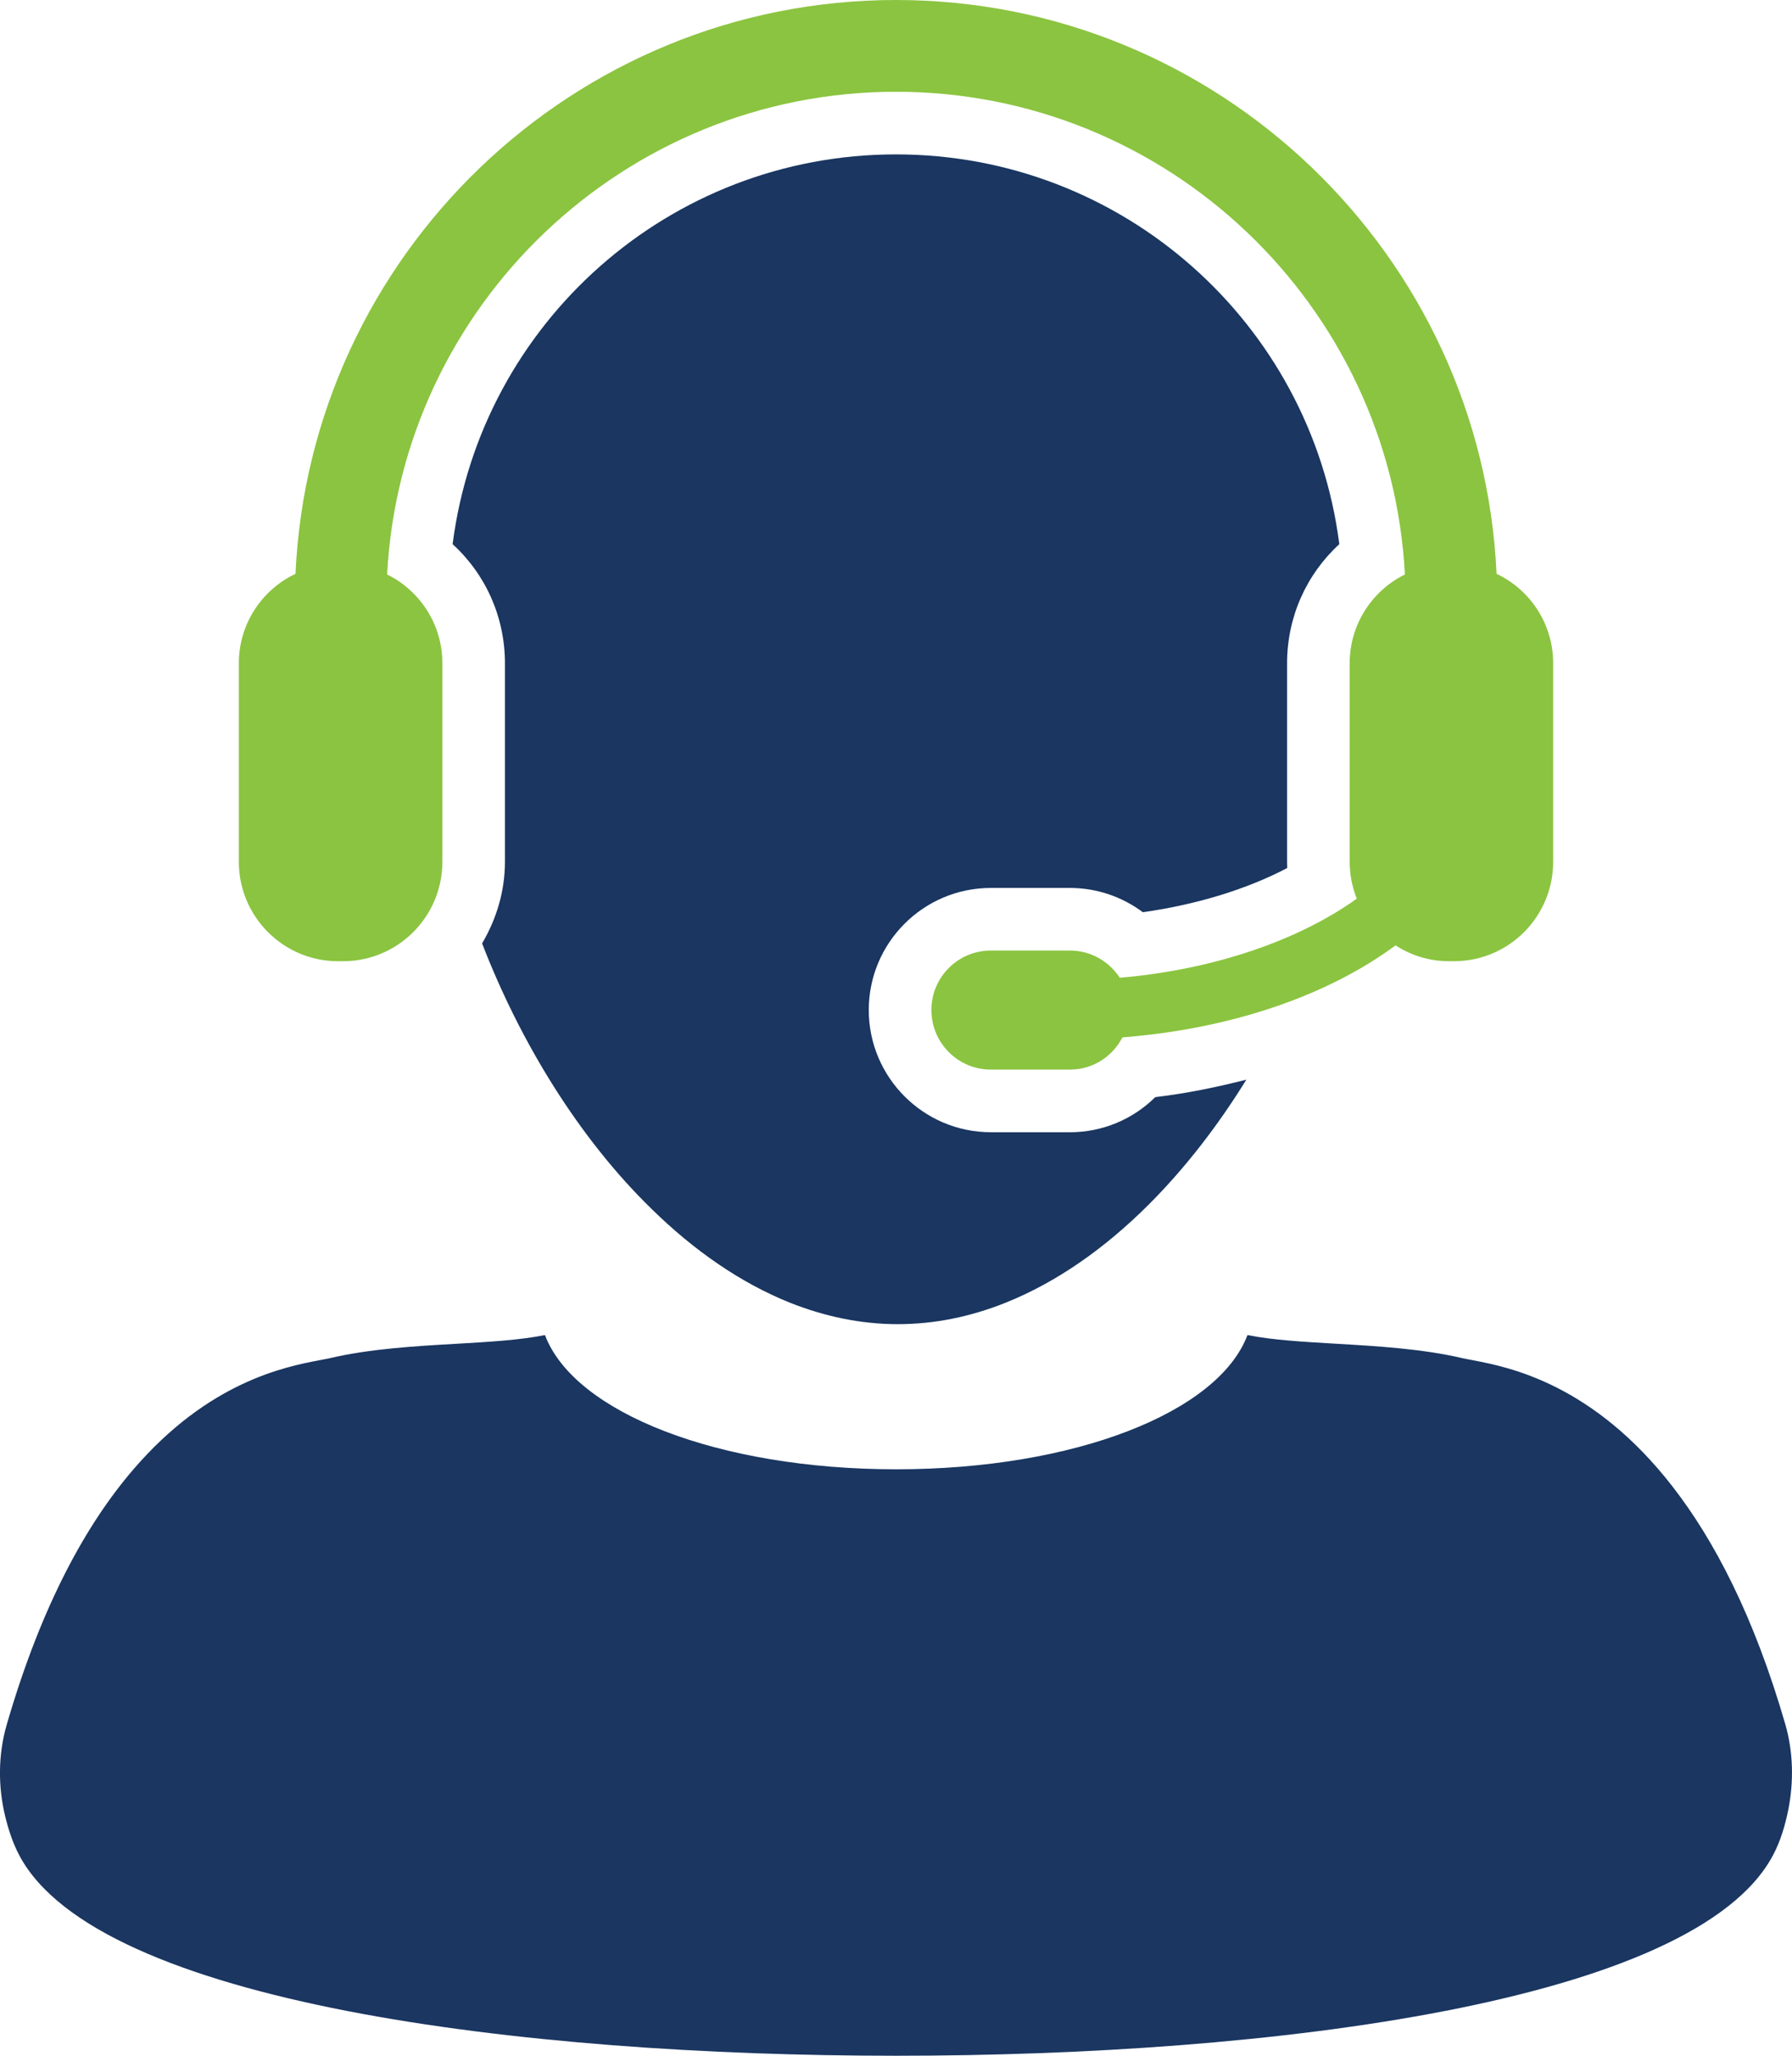
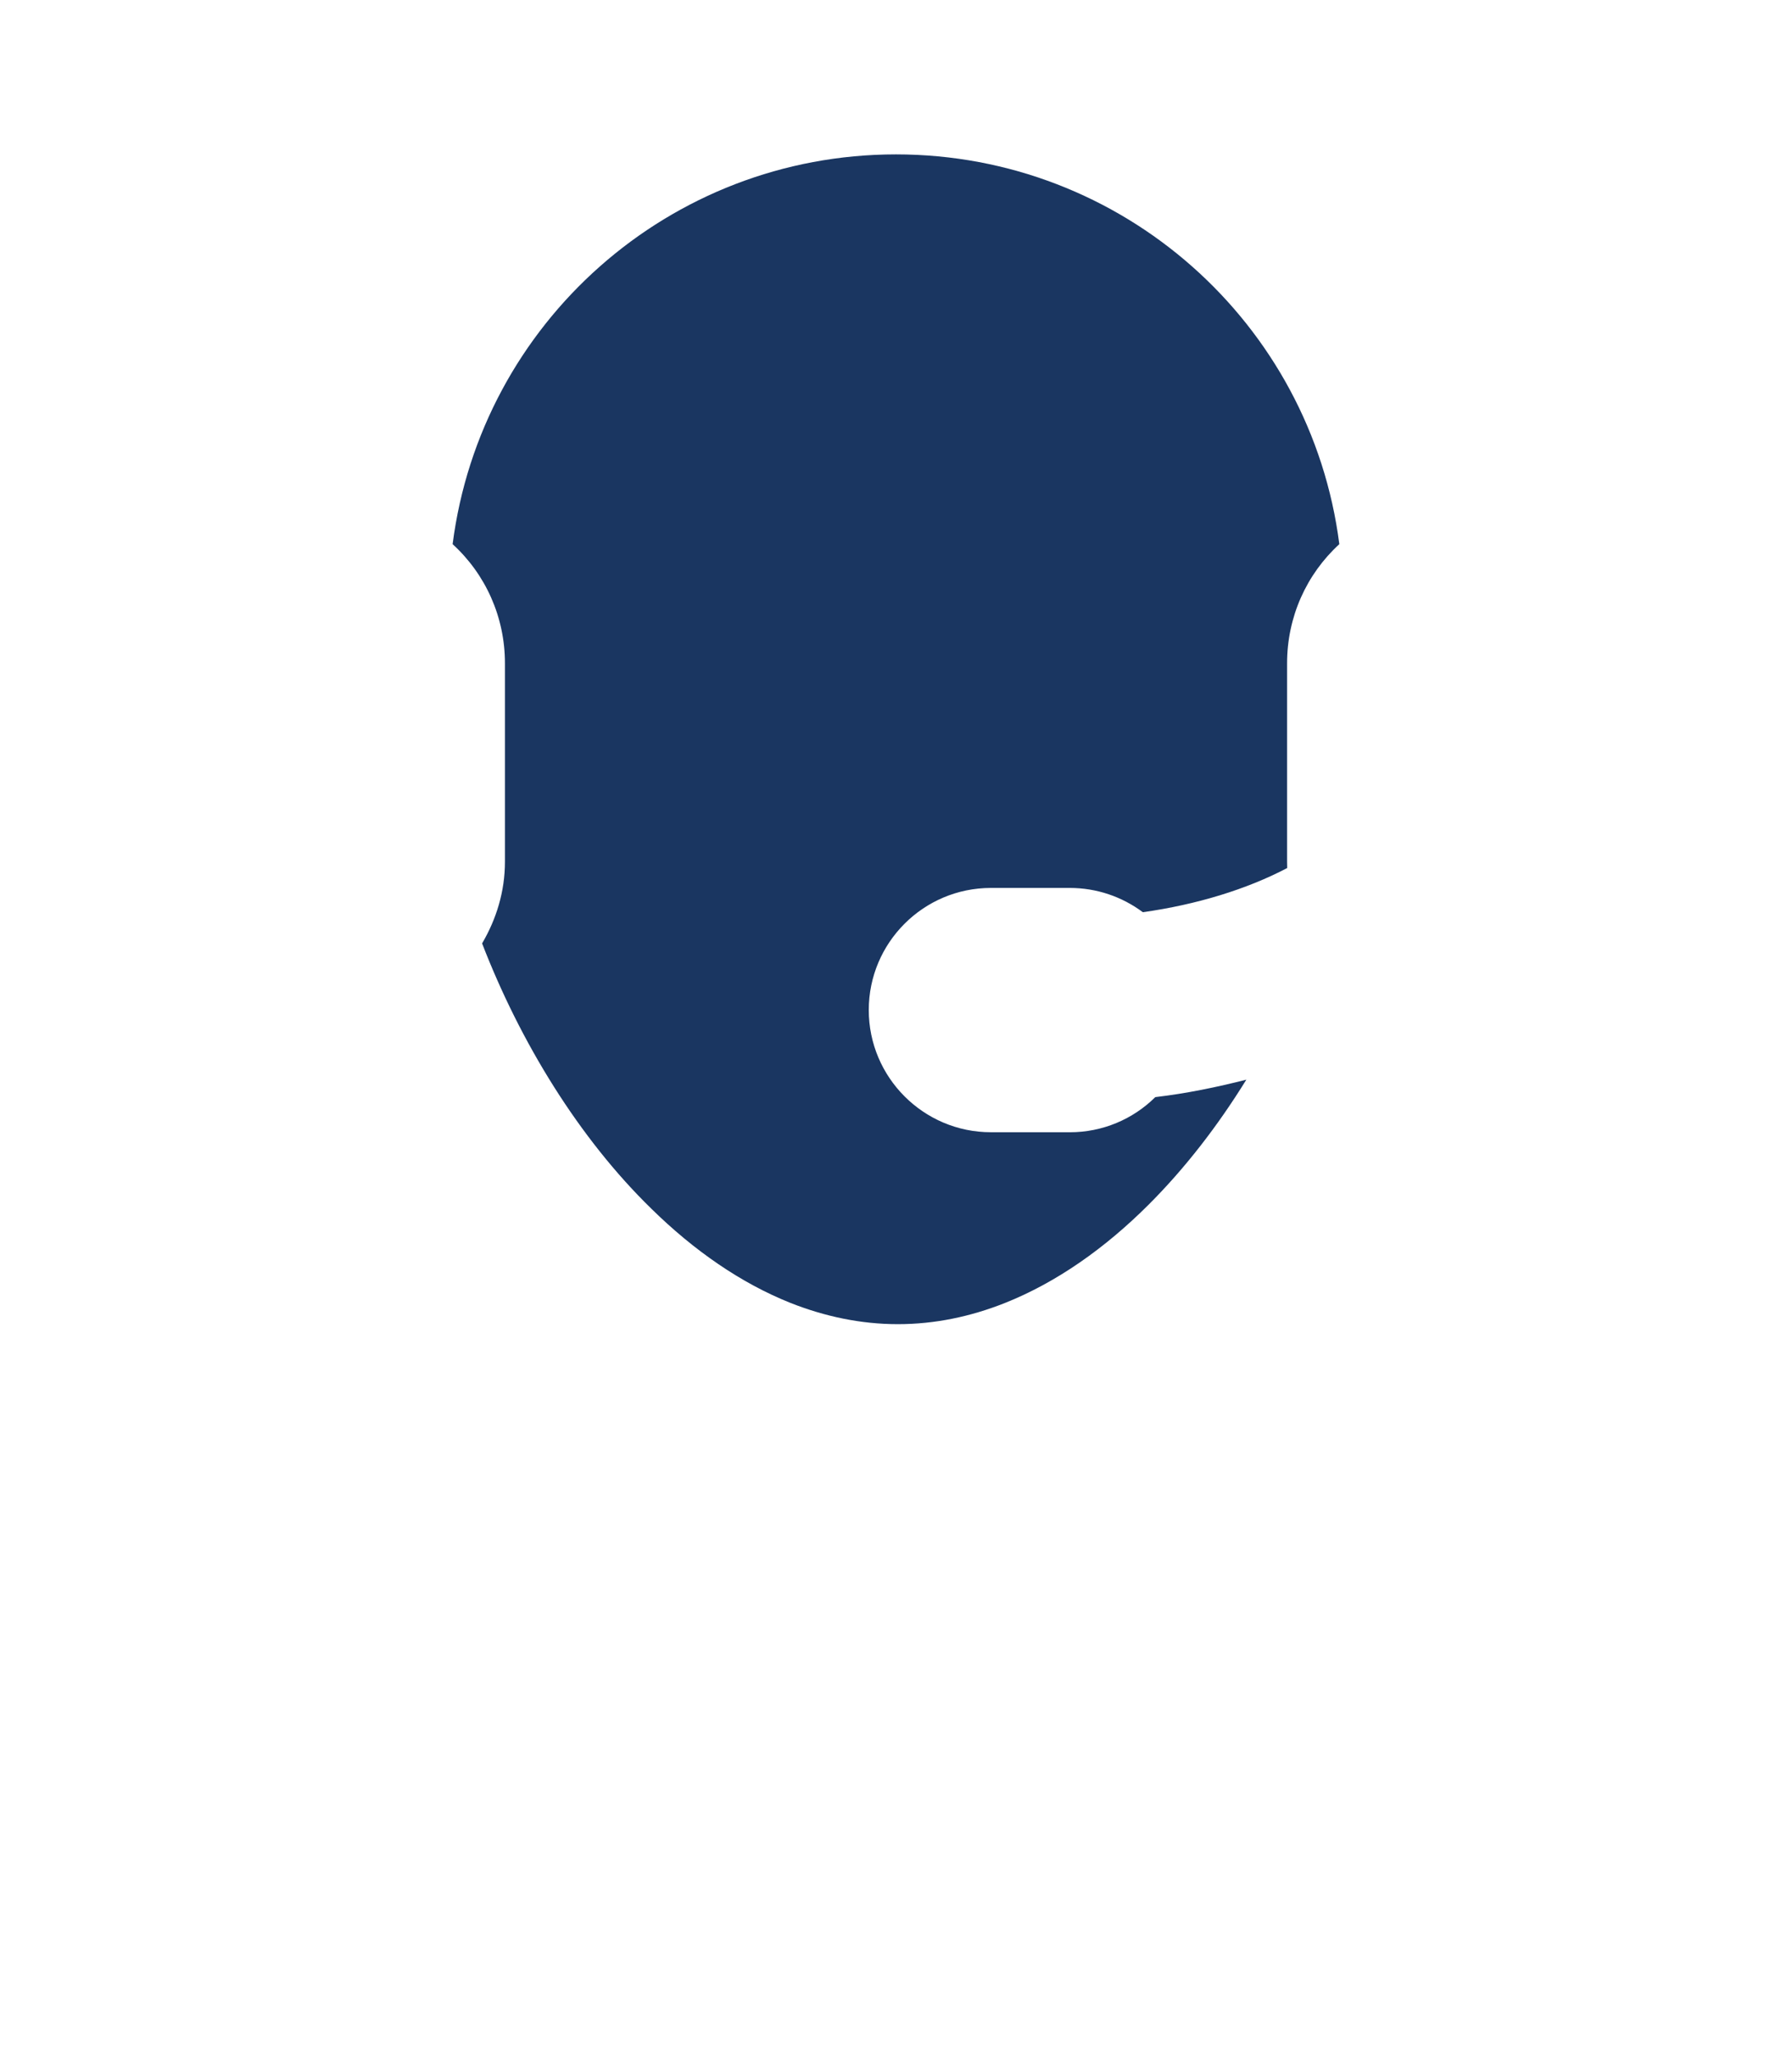
<svg xmlns="http://www.w3.org/2000/svg" id="Layer_1" viewBox="0 0 618.93 709.71">
  <defs>
    <style>.cls-1{fill:#8bc440;}.cls-2{fill:#1a3661;}</style>
  </defs>
  <path class="cls-2" d="M369.51,390.88h-27.27c-23.26,0-42.18-18.93-42.18-42.19s18.91-42.15,42.18-42.15h27.27c9.23,0,18.01,3.01,25.21,8.38,18.54-2.6,35.87-7.91,49.86-15.25-.02-.72-.04-1.44-.04-2.16v-68.52c0-15.97,6.67-30.72,18.04-41.13-9.75-76.33-74.89-134.56-153.12-134.56s-143.35,58.22-153.13,134.56c11.4,10.41,18.07,25.16,18.07,41.13v68.52c0,10.31-3,19.87-7.89,28.18,13.23,34.24,33.52,67.31,58.51,91.64,14.59,14.32,30.8,25.62,48.04,32.49,11.89,4.69,24.3,7.32,37.05,7.32s25.12-2.6,37-7.32c17.88-7.12,34.62-18.96,49.63-33.96,12.54-12.52,23.9-27.22,33.73-43.13-10.16,2.58-20.58,4.75-31.45,6.03-7.75,7.67-18.26,12.13-29.52,12.13Z" />
-   <path class="cls-2" d="M616.64,595.34c-10.94-37.77-24.7-63.73-38.88-82.03-27.57-35.6-56.56-41.33-68.9-43.69-1.52-.29-2.79-.52-3.8-.75-13.78-3.23-29.59-4.16-43.55-4.97-11.2-.67-21.93-1.24-30.65-3-10.13,26.83-59.95,46.34-121.33,46.34s-111.16-19.51-121.31-46.34c-8.76,1.76-19.49,2.36-30.7,3.02-13.93,.79-29.74,1.71-43.51,4.94-1.03,.23-2.32,.47-3.82,.75-11.65,2.25-38.14,7.34-64.28,37.85-15.77,18.39-31.39,45.97-43.55,87.81-3.04,10.44-3.06,21.43-.59,31.69,1.14,4.65,2.62,9.26,4.87,13.51,26.94,51.03,173.94,69.23,302.5,69.23h.72c128.57,0,275.51-18.2,302.51-69.23,2.62-4.9,4.18-10.27,5.3-15.79,1.88-9.57,1.73-19.68-1.03-29.36Z" />
-   <path class="cls-1" d="M116.78,331.84h1.73c18.91,0,34.28-15.37,34.28-34.34v-68.52c0-13.47-7.77-25.05-19.08-30.67,4.9-92.72,81.84-166.63,175.76-166.63s170.88,73.91,175.76,166.63c-11.3,5.62-19.07,17.2-19.07,30.67v68.52c0,4.56,.89,8.78,2.45,12.75-19.98,14.29-49.08,24.48-81.84,27.3-3.7-5.63-10-9.4-17.25-9.4h-27.27c-11.38,0-20.56,9.21-20.56,20.54s9.18,20.57,20.56,20.57h27.27c7.96,0,14.74-4.53,18.14-11.12,38.04-3,71.12-14.6,94.34-31.77,5.32,3.45,11.64,5.47,18.45,5.47h1.71c18.96,0,34.28-15.37,34.28-34.34v-68.52c0-13.63-8-25.44-19.55-30.88C511.86,88.04,420.75,0,309.46,0S107.07,88.04,102.06,198.1c-11.54,5.44-19.57,17.25-19.57,30.88v68.52c0,18.97,15.37,34.34,34.28,34.34Z" />
</svg>